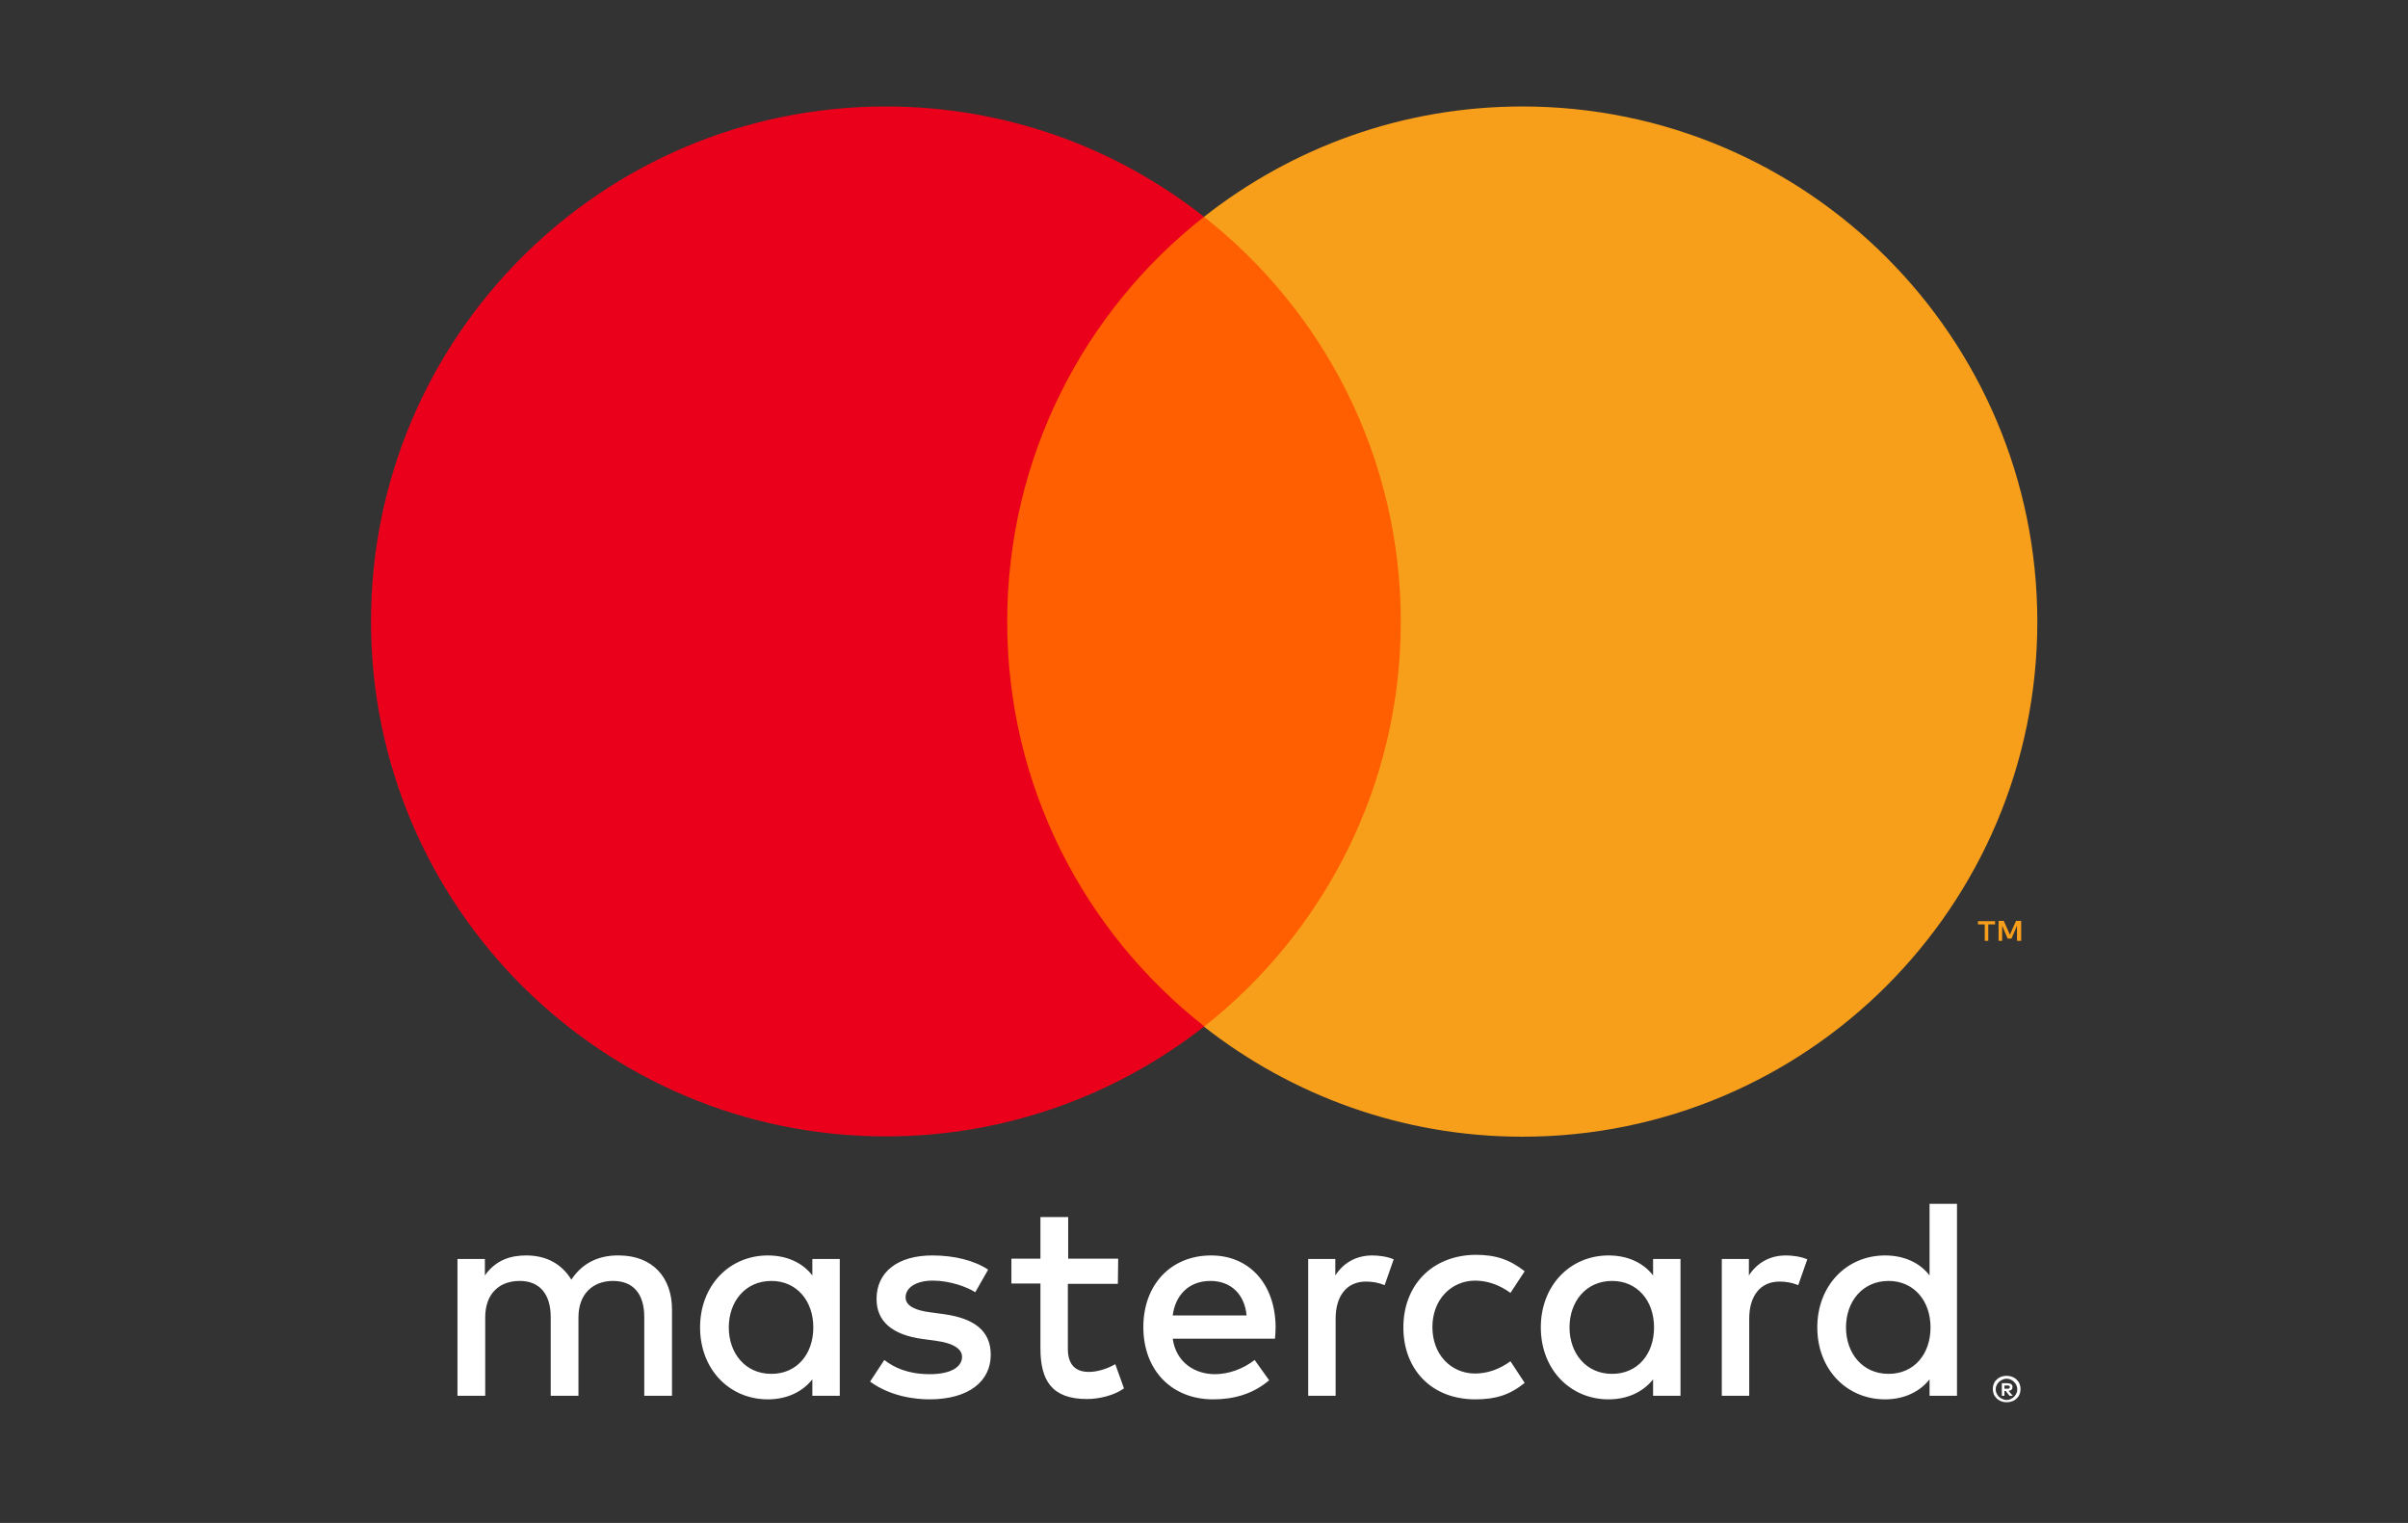
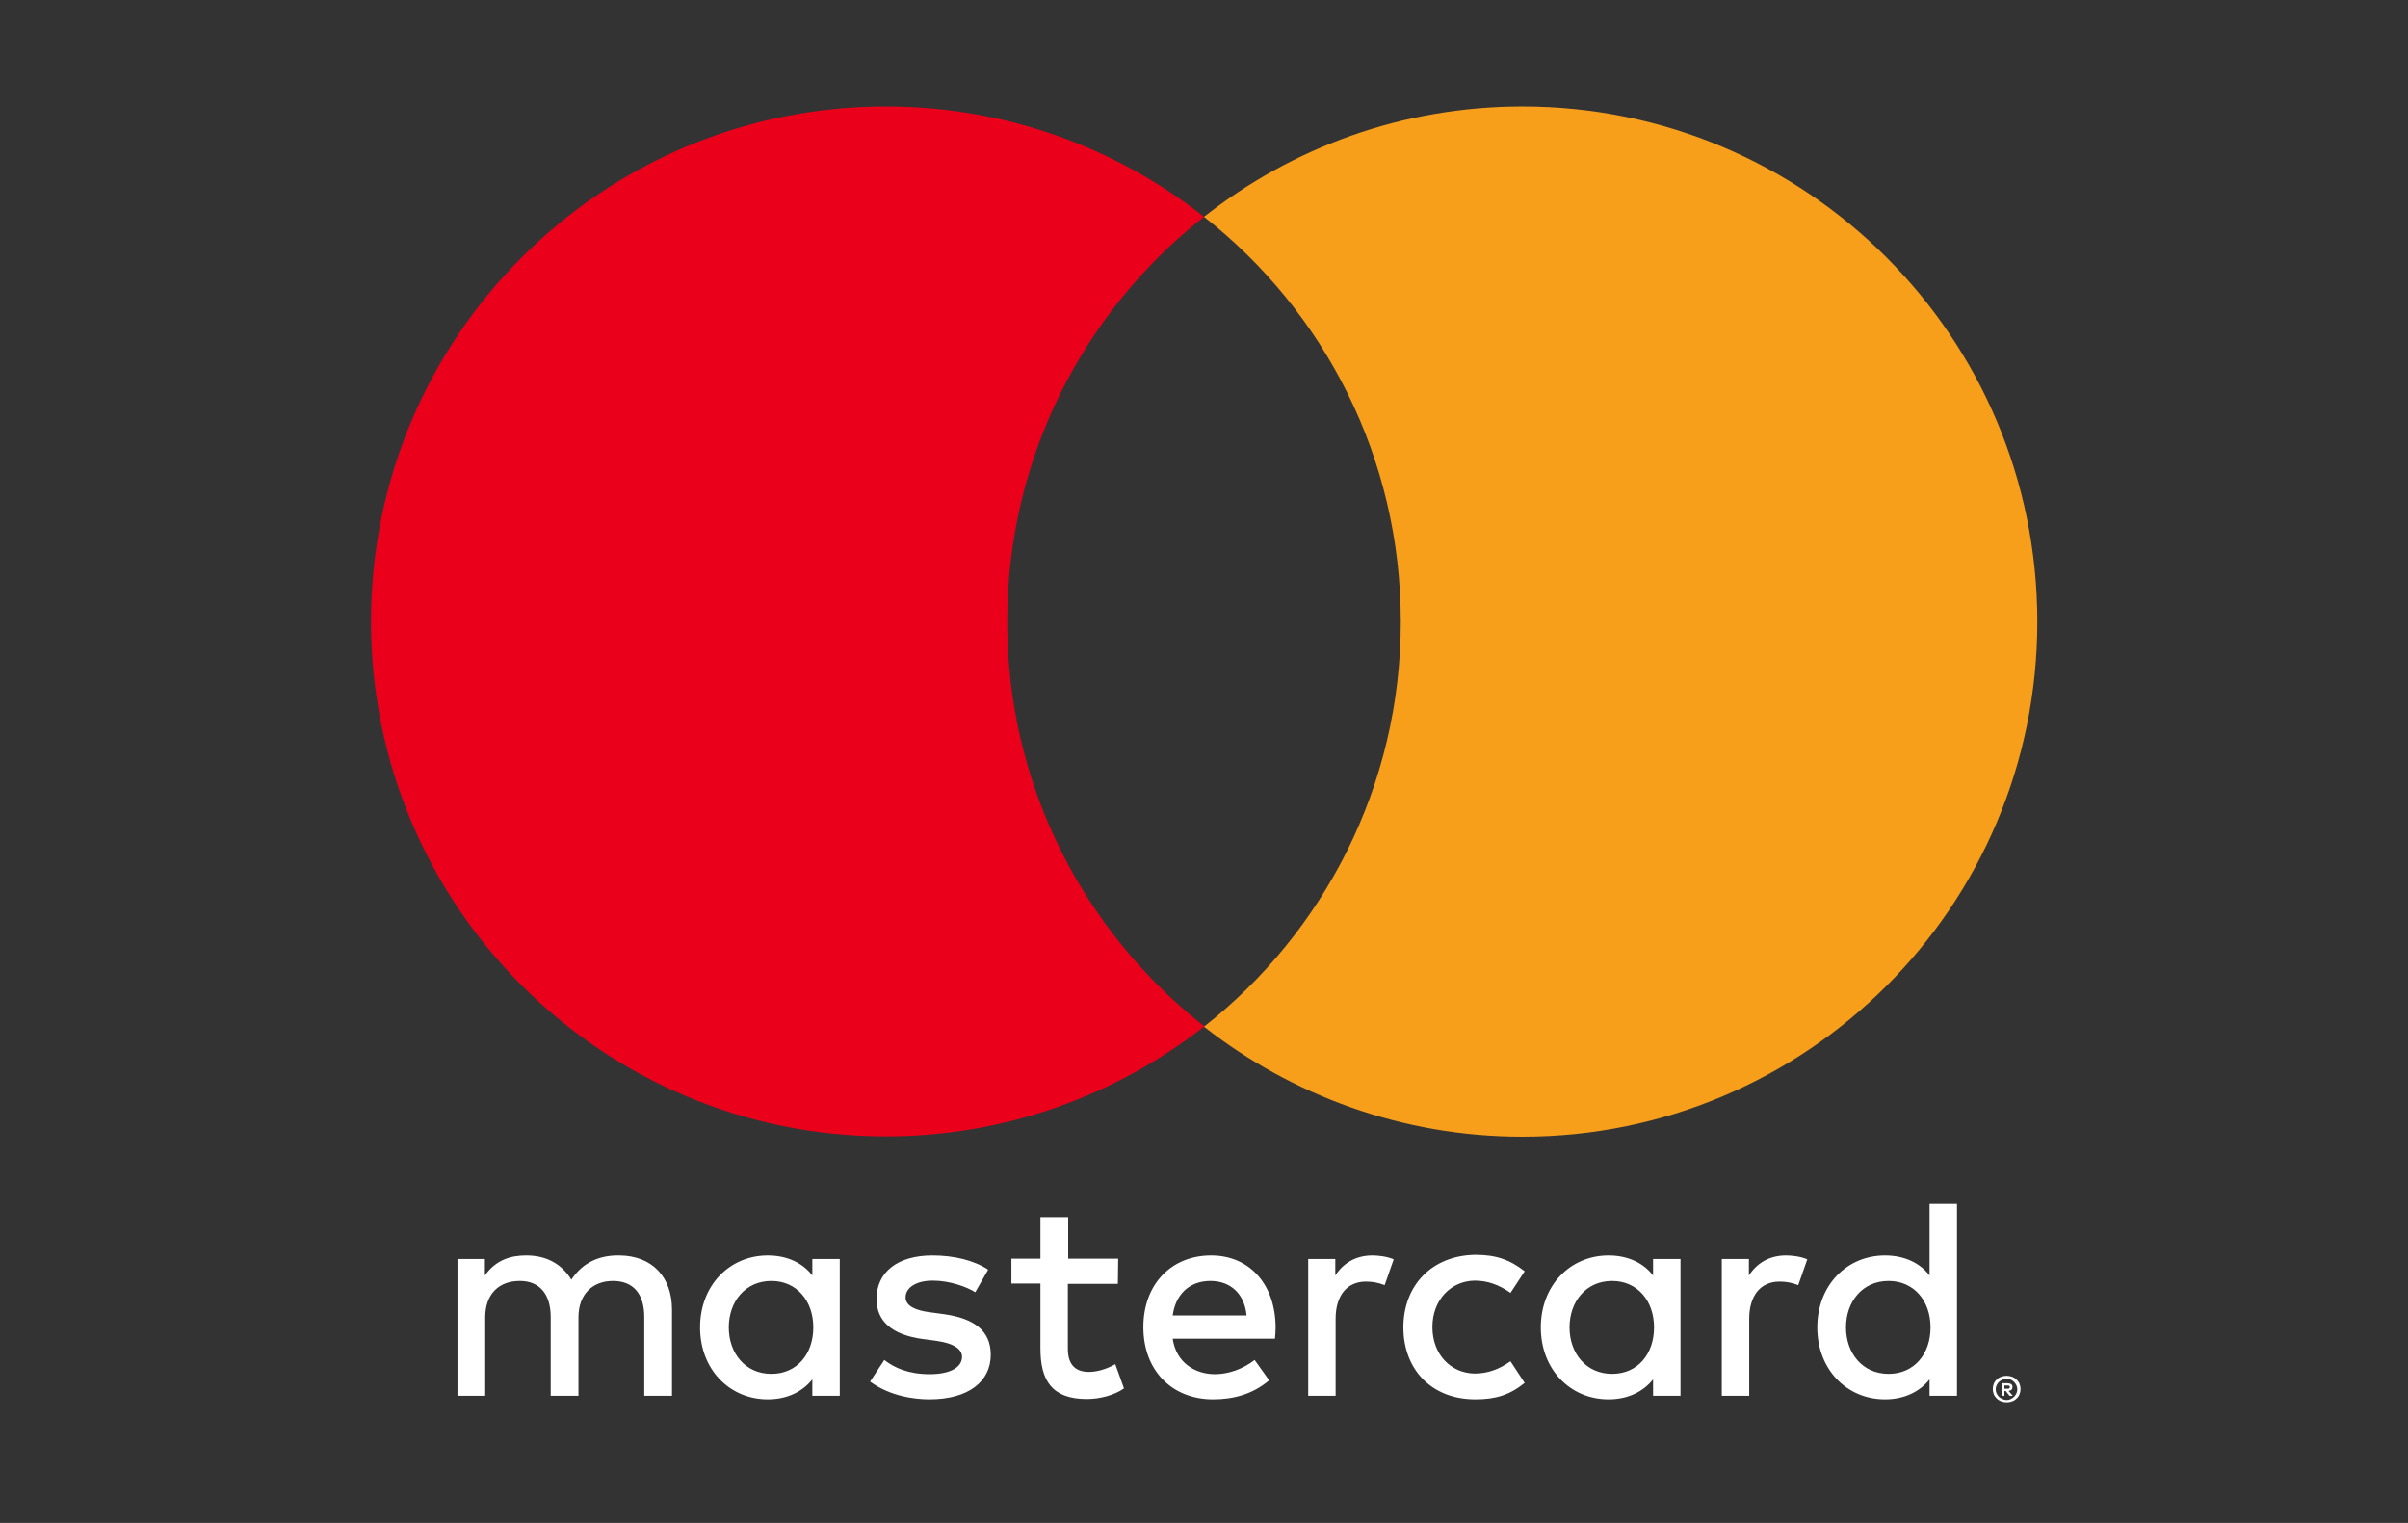
<svg xmlns="http://www.w3.org/2000/svg" version="1.1" id="Layer_1" x="0px" y="0px" viewBox="0 0 746.4 472" style="enable-background:new 0 0 746.4 472;" xml:space="preserve">
  <rect x="0" y="0" width="746.4" height="472" fill="#333333" stroke="none" />
  <style type="text/css">
	.st0{fill:#FFFFFF;}
	.st1{fill:#FF5F00;}
	.st2{fill:#EB001B;}
	.st3{fill:#F79E1B;}
</style>
  <g>
    <path id="XMLID_567_" class="st0" d="M208.3,432.6v-26.7c0-10-6-16.7-16.3-16.8c-5.4-0.1-11,1.6-14.9,7.5c-2.9-4.7-7.5-7.5-14-7.5   c-4.5,0-9.3,1.2-12.8,6.2v-5.1h-8.5v42.4h8.6v-24.3c0-7.4,4.4-11.3,10.7-11.3c6.1,0,9.6,4,9.6,11.2v24.4h8.6v-24.3   c0-7.4,4.6-11.3,10.7-11.3c6.3,0,9.7,4,9.7,11.2v24.4L208.3,432.6L208.3,432.6z M346.6,390.1h-15.5v-12.9h-8.6v12.9h-9v7.7h9v20.1   c0,9.9,3.5,15.7,14.4,15.7c4,0,8.6-1.2,11.5-3.3l-2.7-7.5c-2.8,1.6-5.8,2.4-8.2,2.4c-4.6,0-6.5-2.8-6.5-7.1v-20.2h15.5L346.6,390.1   L346.6,390.1z M425.4,389.1c-5.3,0-9.1,2.5-11.5,6.2v-5.1h-8.4v42.4h8.5v-23.9c0-7,3.4-11.5,9.4-11.5c1.9,0,3.8,0.3,5.8,1.1l2.8-8   C429.9,389.4,427.2,389.1,425.4,389.1L425.4,389.1z M306.3,393.5c-4.4-2.9-10.6-4.4-17.3-4.4c-10.7,0-17.3,5.1-17.3,13.5   c0,6.9,4.8,11.1,14.3,12.4l4.4,0.6c5.1,0.7,7.8,2.5,7.8,4.9c0,3.3-3.7,5.4-10,5.4c-6.7,0-11-2-14.1-4.4l-4.4,6.7   c6.3,4.6,13.9,5.5,18.4,5.5c12.3,0,19-5.7,19-13.8c0-7.5-5.2-11.3-14.5-12.6l-4.4-0.6c-4-0.5-7.5-1.8-7.5-4.6   c0-3.1,3.4-5.2,8.4-5.2c5.4,0,10.7,2,13.2,3.6L306.3,393.5z M435,411.4c0,12.9,8.6,22.3,22.3,22.3c6.4,0,10.7-1.4,15.3-5.1   l-4.4-6.7c-3.5,2.5-7.1,3.8-11.1,3.8c-7.4-0.1-13.1-5.9-13.1-14.4c0-8.5,5.8-14.3,13.1-14.4c4,0,7.6,1.3,11.1,3.8l4.4-6.7   c-4.6-3.6-8.9-5.1-15.3-5.1C443.7,389.1,435,398.5,435,411.4L435,411.4z M375.4,389.1c-12.4,0-21,9-21,22.2   c0,13.5,8.9,22.4,21.6,22.4c6.4,0,12.3-1.6,17.4-5.9l-4.5-6.3c-3.6,2.8-8.1,4.4-12.3,4.4c-6,0-12-3.4-13.1-11h31.7   c0.1-1.2,0.2-2.3,0.2-3.6C395.3,398,387.3,389.1,375.4,389.1L375.4,389.1z M375.2,397c6.3,0,10.6,4.1,11.2,10.7h-22.9   C364.3,401.5,368.4,397,375.2,397L375.2,397z M260.3,411.4v-21.2h-8.5v5.1c-2.9-3.8-7.7-6.2-13.8-6.2c-11.9,0-21,9.3-21,22.3   s9.1,22.3,21,22.3c6,0,10.8-2.4,13.8-6.2v5.1h8.5V411.4z M225.9,411.4c0-8,5.1-14.4,13.2-14.4c7.8,0,13,6.1,13,14.4   s-5.1,14.4-13,14.4C231,425.8,225.9,419.4,225.9,411.4L225.9,411.4z M553.6,389.1c-5.3,0-9.1,2.5-11.5,6.2v-5.1h-8.4v42.4h8.5   v-23.9c0-7,3.4-11.5,9.4-11.5c1.9,0,3.8,0.3,5.8,1.1l2.8-8C558.1,389.4,555.4,389.1,553.6,389.1L553.6,389.1z M622,426.4   c0.6,0,1.1,0.1,1.7,0.3c0.5,0.2,1,0.5,1.4,0.9c0.4,0.4,0.7,0.8,0.9,1.3c0.2,0.5,0.3,1.1,0.3,1.6c0,0.6-0.1,1.1-0.3,1.6   c-0.2,0.5-0.5,1-0.9,1.3c-0.4,0.4-0.8,0.7-1.4,0.9c-0.5,0.2-1.1,0.3-1.7,0.3c-0.6,0-1.2-0.1-1.7-0.3c-0.5-0.2-1-0.5-1.4-0.9   c-0.4-0.4-0.7-0.8-0.9-1.3c-0.2-0.5-0.3-1.1-0.3-1.6c0-0.6,0.1-1.1,0.3-1.6c0.2-0.5,0.5-1,0.9-1.3c0.4-0.4,0.8-0.7,1.4-0.9   C620.8,426.5,621.4,426.4,622,426.4z M622,433.9c0.5,0,0.9-0.1,1.3-0.3c0.4-0.2,0.7-0.4,1-0.7c0.3-0.3,0.5-0.6,0.7-1   c0.2-0.4,0.3-0.8,0.3-1.3c0-0.5-0.1-0.9-0.3-1.3c-0.2-0.4-0.4-0.7-0.7-1c-0.3-0.3-0.6-0.5-1-0.7c-0.4-0.2-0.8-0.3-1.3-0.3   c-0.5,0-0.9,0.1-1.3,0.3c-0.4,0.2-0.8,0.4-1.1,0.7c-0.3,0.3-0.5,0.6-0.7,1c-0.2,0.4-0.3,0.8-0.3,1.3c0,0.5,0.1,0.9,0.3,1.3   c0.2,0.4,0.4,0.7,0.7,1c0.3,0.3,0.6,0.5,1.1,0.7C621.1,433.8,621.5,433.9,622,433.9z M622.2,428.7c0.5,0,0.9,0.1,1.2,0.3   c0.3,0.2,0.4,0.5,0.4,0.9c0,0.3-0.1,0.6-0.3,0.8c-0.2,0.2-0.5,0.3-0.9,0.4l1.3,1.5h-1l-1.2-1.5h-0.4v1.5h-0.8v-3.9L622.2,428.7   L622.2,428.7z M621.3,429.4v1h1c0.2,0,0.4,0,0.5-0.1c0.1-0.1,0.2-0.2,0.2-0.4c0-0.2-0.1-0.3-0.2-0.4c-0.1-0.1-0.3-0.1-0.5-0.1   H621.3z M520.9,411.4v-21.2h-8.5v5.1c-2.9-3.8-7.7-6.2-13.8-6.2c-11.9,0-21,9.3-21,22.3s9.1,22.3,21,22.3c6,0,10.8-2.4,13.8-6.2   v5.1h8.5V411.4z M486.5,411.4c0-8,5.1-14.4,13.2-14.4c7.8,0,13,6.1,13,14.4s-5.1,14.4-13,14.4C491.6,425.8,486.5,419.4,486.5,411.4   L486.5,411.4z M606.6,411.4v-38.3h-8.5v22.2c-2.9-3.8-7.7-6.2-13.8-6.2c-11.9,0-21,9.3-21,22.3s9.1,22.3,21,22.3   c6,0,10.8-2.4,13.8-6.2v5.1h8.5V411.4z M572.2,411.4c0-8,5.1-14.4,13.2-14.4c7.8,0,13,6.1,13,14.4s-5.1,14.4-13,14.4   C577.3,425.8,572.2,419.4,572.2,411.4z" />
    <g id="XMLID_328_">
-       <rect x="296.4" y="67.2" class="st1" width="153.7" height="251" />
      <path id="XMLID_330_" class="st2" d="M312.2,192.7c0-50.9,23.8-96.3,61-125.5C346.1,45.8,311.8,33,274.6,33    c-88.2,0-159.6,71.5-159.6,159.6c0,88.2,71.5,159.6,159.6,159.6c37.2,0,71.5-12.8,98.7-34.1C336.1,288.9,312.2,243.6,312.2,192.7z    " />
-       <path class="st3" d="M616.3,291.6v-5.1h2.1v-1h-5.3v1h2.1v5.1H616.3z M626.5,291.6v-6.2h-1.6l-1.9,4.3l-1.9-4.3h-1.6v6.2h1.1v-4.7    l1.7,4h1.2l1.7-4v4.7L626.5,291.6L626.5,291.6z" />
      <path class="st3" d="M631.5,192.7c0,88.2-71.5,159.6-159.6,159.6c-37.2,0-71.5-12.8-98.7-34.1c37.1-29.2,61-74.6,61-125.5    c0-50.9-23.8-96.3-61-125.5C400.4,45.8,434.6,33,471.9,33C560,33,631.5,104.5,631.5,192.7z" />
    </g>
  </g>
</svg>